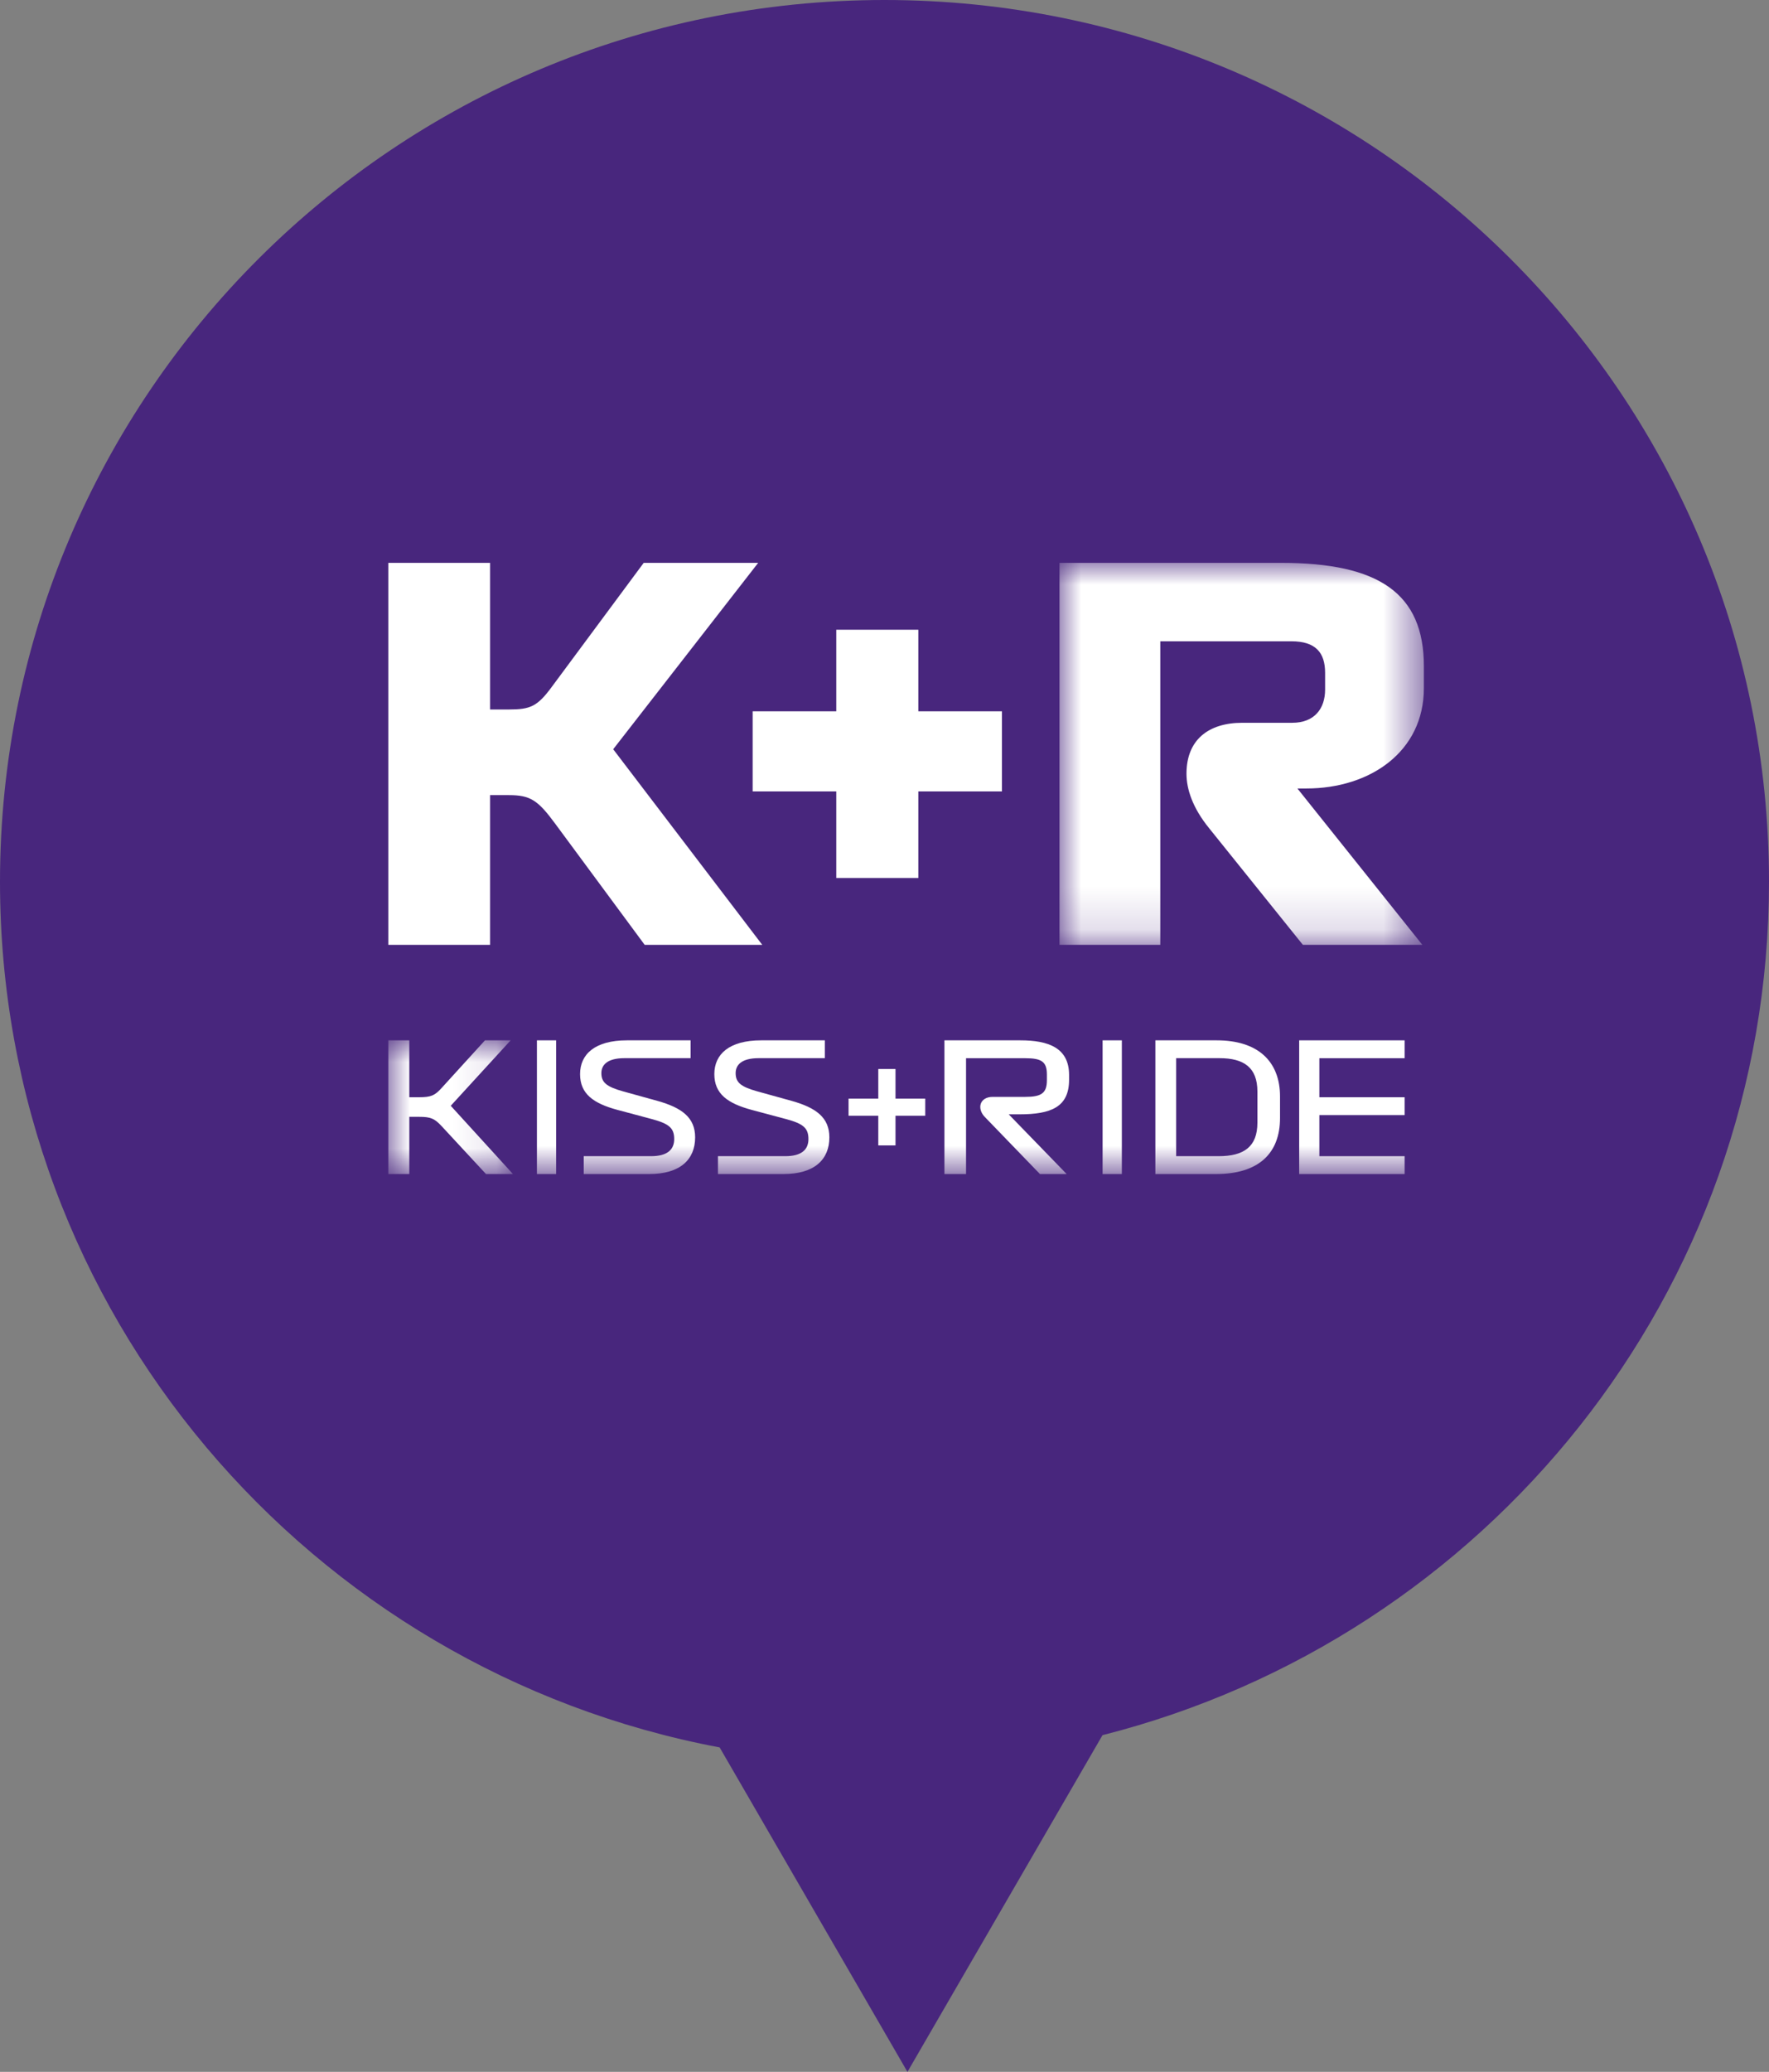
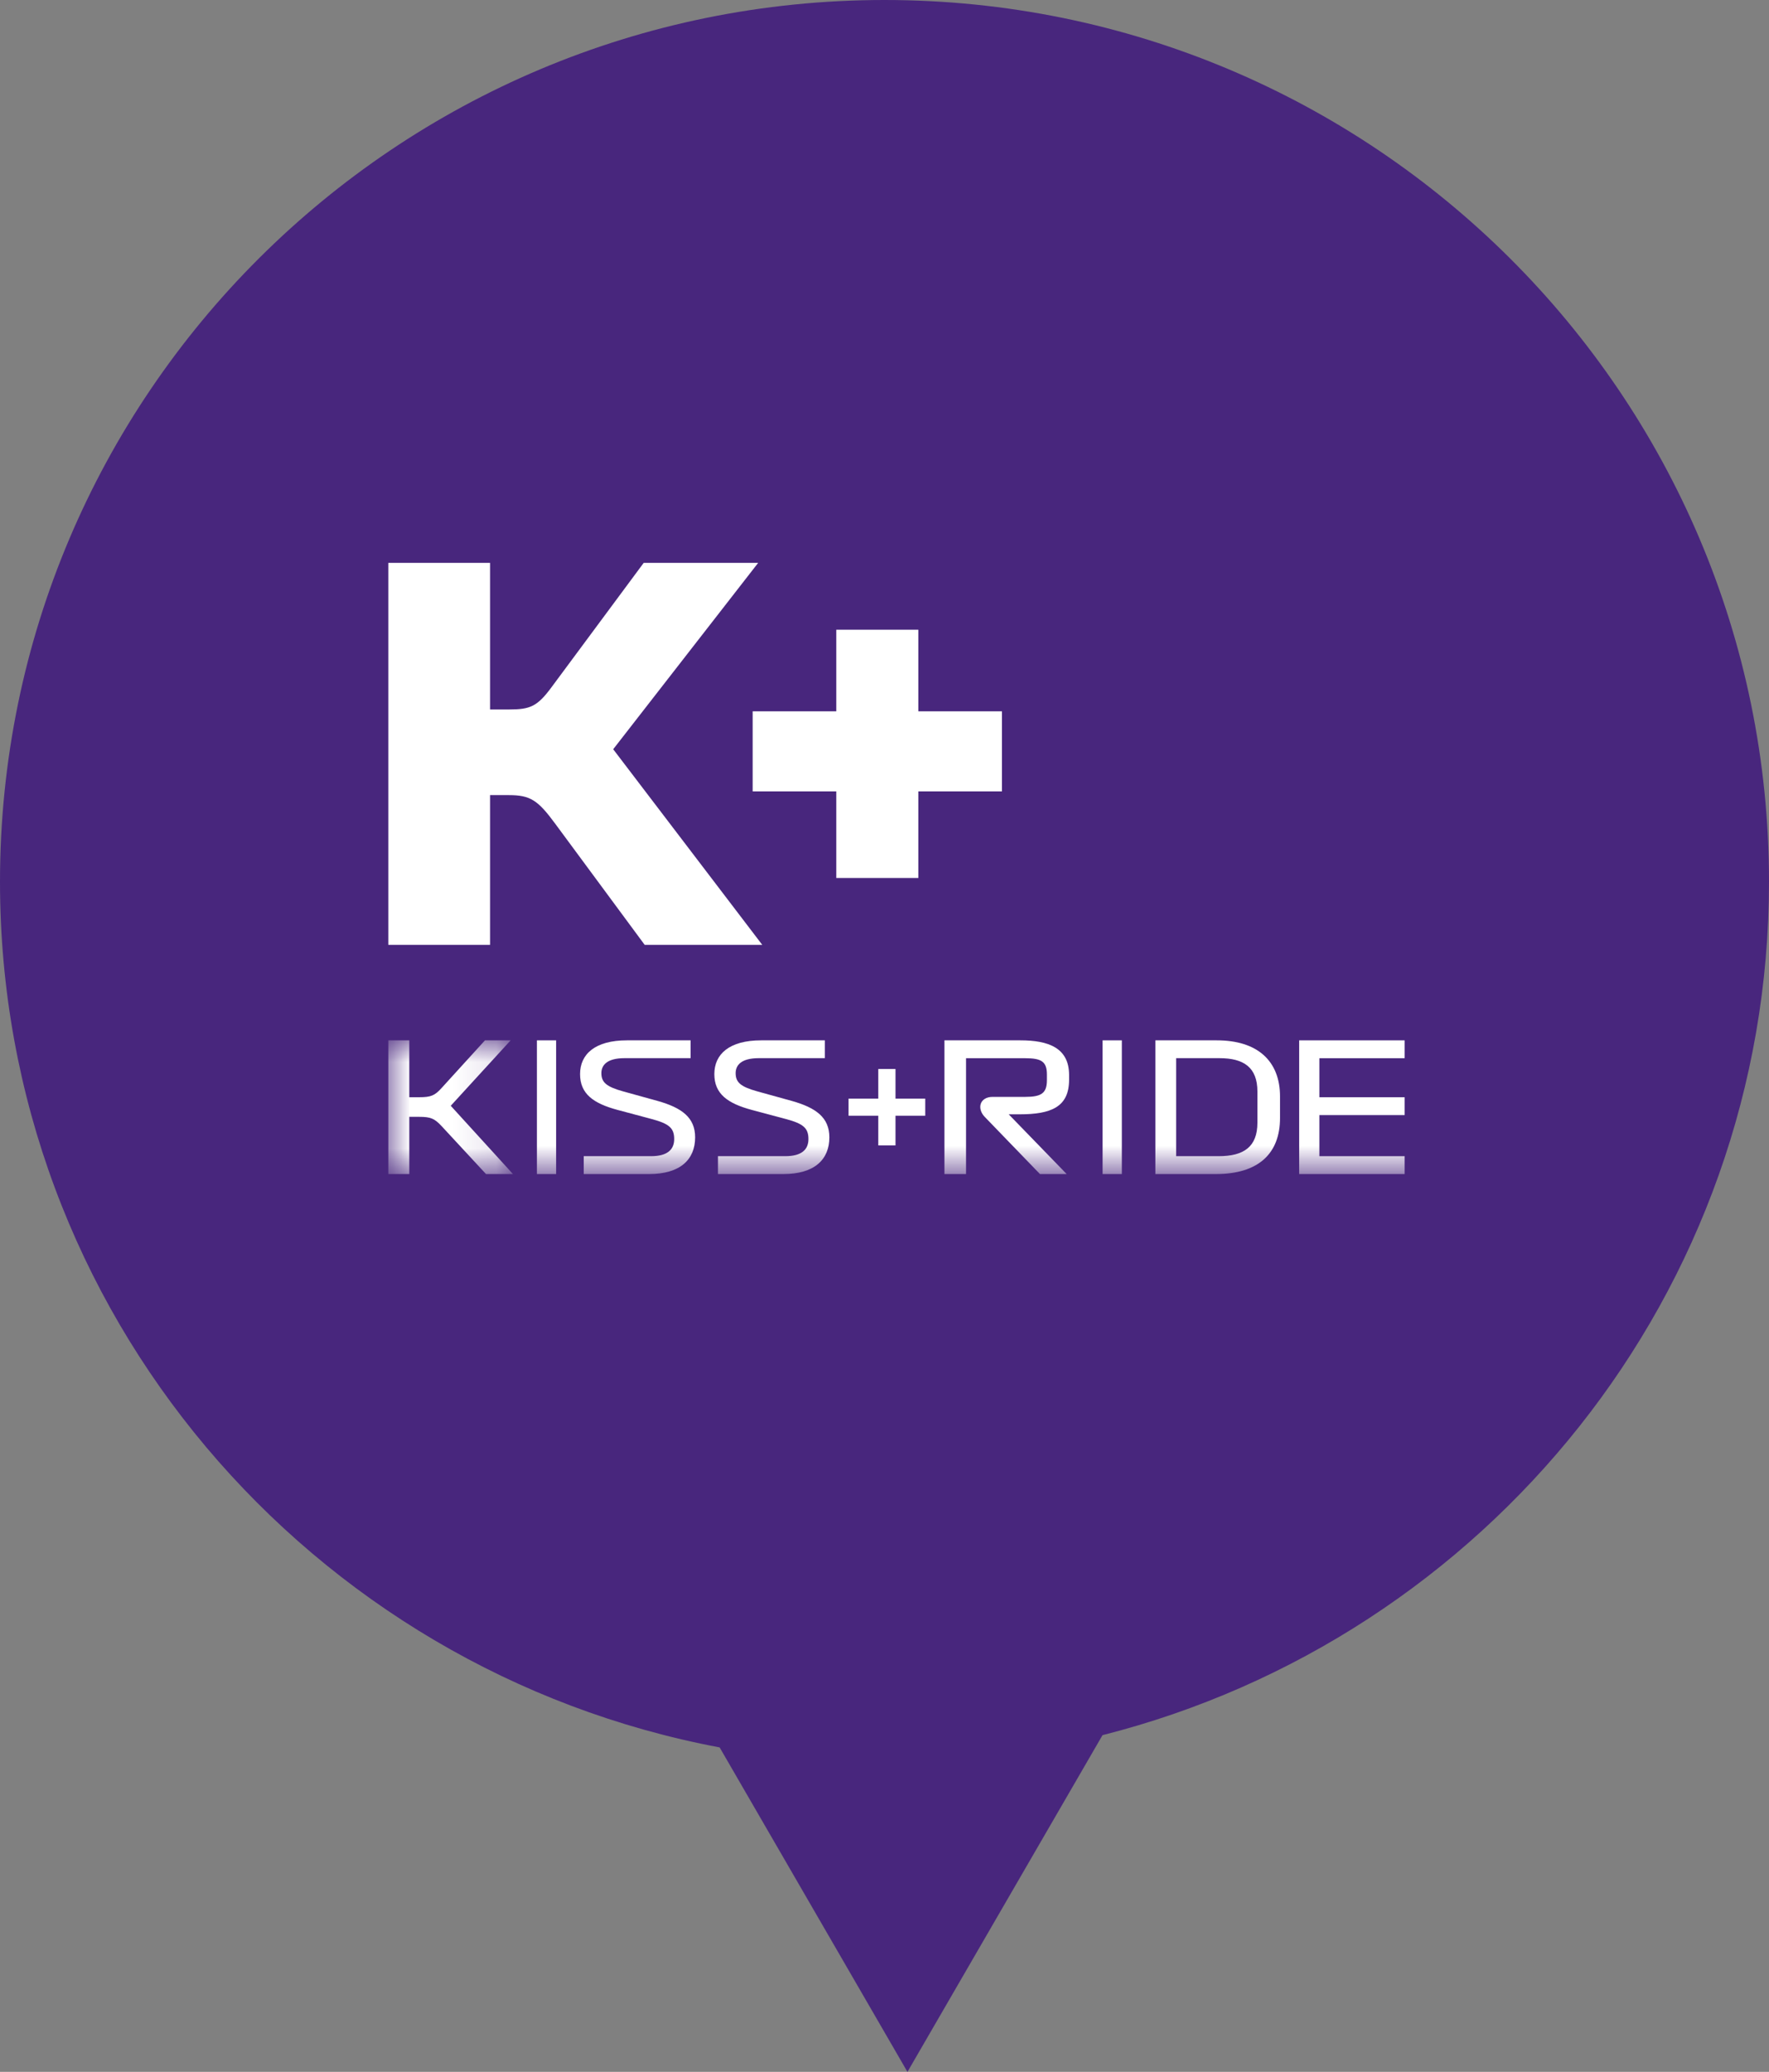
<svg xmlns="http://www.w3.org/2000/svg" xmlns:xlink="http://www.w3.org/1999/xlink" width="41px" height="48px" viewBox="0 0 41 48" version="1.1">
  <rect x="0" y="0" width="41" height="48" fill="#808080" stroke="none" />
  <title>marker/kiss-ride</title>
  <defs>
    <polygon id="path-1" points="0 0 8.444 0 8.444 8.85 0 8.85" />
    <polygon id="path-3" points="0 0 2.889 0 2.889 3.098 0 3.098" />
    <polygon id="path-5" points="0 14.16 24 14.16 24 0 0 0" />
  </defs>
  <g id="marker/kiss-ride" stroke="none" stroke-width="1" fill="none" fill-rule="evenodd">
    <g id="Legend-/-Marker-/-Default">
      <path d="M16.679,40.483 L21.032,48 L25.553,40.199 C34.425,37.953 41,29.965 41,20.427 C41,9.145 31.82,0 20.499,0 C9.178,0 0,9.145 0,20.427 C0,30.404 7.184,38.696 16.679,40.483 Z" id="Clip-28" fill="#48267D" />
      <g id="Legend-/-Bike" transform="translate(9, 13.04)">
        <g id="Group-20" transform="translate(0, 0)">
          <path d="M8.667,8.85 L5.212,4.318 L8.572,0 L5.919,0 L3.785,2.878 C3.454,3.327 3.29,3.397 2.795,3.397 L2.358,3.397 L2.358,0 L0,0 L0,8.85 L2.358,8.85 L2.358,5.381 L2.795,5.381 C3.29,5.381 3.466,5.497 3.867,6.042 L5.942,8.85 L8.667,8.85 Z" id="Fill-1" fill="#FFFFFF" />
          <polygon id="Fill-3" fill="#FFFFFF" points="12.284 7.301 12.284 5.295 14.222 5.295 14.222 3.439 12.284 3.439 12.284 1.549 10.382 1.549 10.382 3.439 8.444 3.439 8.444 5.295 10.382 5.295 10.382 7.301" />
          <g id="Group-7" transform="translate(15.556, 0)">
            <mask id="mask-2" fill="white">
              <use xlink:href="#path-1" />
            </mask>
            <g id="Clip-6" />
-             <path d="M8.445,2.902 L8.445,2.395 C8.445,0.708 7.405,0 5.139,0 L0,0 L0,8.85 L2.336,8.85 L2.336,1.817 L5.374,1.817 C5.933,1.817 6.156,2.076 6.156,2.548 L6.156,2.937 C6.156,3.374 5.91,3.705 5.396,3.705 L4.239,3.705 C3.445,3.705 2.943,4.105 2.943,4.885 C2.943,5.24 3.083,5.675 3.469,6.149 L5.641,8.85 L8.41,8.85 L5.514,5.227 L5.723,5.227 C7.194,5.227 8.445,4.378 8.445,2.902" id="Fill-5" fill="#FFFFFF" mask="url(#mask-2)" />
          </g>
          <g id="Group-10" transform="translate(0, 11.062)">
            <mask id="mask-4" fill="white">
              <use xlink:href="#path-3" />
            </mask>
            <g id="Clip-9" />
            <path d="M2.835,0 L2.24,0 L1.235,1.104 C1.075,1.281 0.987,1.318 0.713,1.318 L0.486,1.318 L0.486,0 L-0,0 L-0,3.098 L0.486,3.098 L0.486,1.772 L0.713,1.772 C0.987,1.772 1.071,1.813 1.235,1.987 L2.264,3.098 L2.889,3.098 L1.447,1.516 L2.835,0 Z" id="Fill-8" fill="#FFFFFF" mask="url(#mask-4)" />
          </g>
          <mask id="mask-6" fill="white">
            <use xlink:href="#path-5" />
          </mask>
          <g id="Clip-12" />
          <polygon id="Fill-11" fill="#FFFFFF" mask="url(#mask-6)" points="3.444 14.16 3.889 14.16 3.889 11.062 3.444 11.062" />
          <path d="M6.242,12.466 L5.44,12.244 C5.057,12.137 4.938,12.037 4.938,11.822 C4.938,11.637 5.069,11.475 5.473,11.475 L7.006,11.475 L7.006,11.062 L5.529,11.062 C4.795,11.062 4.444,11.38 4.444,11.844 C4.444,12.305 4.757,12.524 5.31,12.673 L6.111,12.887 C6.512,12.995 6.626,13.098 6.626,13.35 C6.626,13.594 6.466,13.746 6.089,13.746 L4.529,13.746 L4.529,14.16 L6.043,14.16 C6.766,14.16 7.111,13.824 7.111,13.309 C7.111,12.851 6.803,12.624 6.242,12.466" id="Fill-13" fill="#FFFFFF" mask="url(#mask-6)" />
          <path d="M9.353,12.466 L8.551,12.244 C8.168,12.137 8.05,12.037 8.05,11.822 C8.05,11.637 8.18,11.475 8.585,11.475 L10.117,11.475 L10.117,11.062 L8.64,11.062 C7.906,11.062 7.556,11.38 7.556,11.844 C7.556,12.305 7.868,12.524 8.421,12.673 L9.222,12.887 C9.623,12.995 9.737,13.098 9.737,13.35 C9.737,13.594 9.577,13.746 9.2,13.746 L7.64,13.746 L7.64,14.16 L9.155,14.16 C9.877,14.16 10.222,13.824 10.222,13.309 C10.222,12.851 9.914,12.624 9.353,12.466" id="Fill-14" fill="#FFFFFF" mask="url(#mask-6)" />
          <polygon id="Fill-15" fill="#FFFFFF" mask="url(#mask-6)" points="11.755 11.726 11.356 11.726 11.356 12.412 10.667 12.412 10.667 12.809 11.356 12.809 11.356 13.496 11.755 13.496 11.755 12.809 12.444 12.809 12.444 12.412 11.755 12.412" />
          <path d="M14.65,11.062 L12.889,11.062 L12.889,14.16 L13.39,14.16 L13.39,11.476 L14.759,11.476 C15.138,11.476 15.264,11.554 15.264,11.855 L15.264,11.983 C15.264,12.286 15.138,12.372 14.759,12.372 L14.004,12.372 C13.856,12.372 13.761,12.442 13.731,12.533 C13.7,12.628 13.735,12.744 13.822,12.834 L15.103,14.16 L15.722,14.16 L14.379,12.776 L14.628,12.776 C15.36,12.776 15.778,12.608 15.778,11.975 L15.778,11.865 C15.778,11.233 15.295,11.062 14.65,11.062" id="Fill-16" fill="#FFFFFF" mask="url(#mask-6)" />
          <polygon id="Fill-17" fill="#FFFFFF" mask="url(#mask-6)" points="16.555 14.16 17.001 14.16 17.001 11.062 16.555 11.062" />
          <path d="M20.143,12.97 C20.143,13.529 19.828,13.746 19.243,13.746 L18.26,13.746 L18.26,11.475 L19.264,11.475 C19.828,11.475 20.143,11.69 20.143,12.248 L20.143,12.97 Z M19.202,11.062 L17.778,11.062 L17.778,14.16 L19.18,14.16 C20.168,14.16 20.667,13.685 20.667,12.859 L20.667,12.364 C20.667,11.538 20.143,11.062 19.202,11.062 L19.202,11.062 Z" id="Fill-18" fill="#FFFFFF" mask="url(#mask-6)" />
          <polygon id="Fill-19" fill="#FFFFFF" mask="url(#mask-6)" points="21.111 14.16 23.556 14.16 23.556 13.746 21.579 13.746 21.579 12.794 23.556 12.794 23.556 12.38 21.579 12.38 21.579 11.476 23.556 11.476 23.556 11.062 21.111 11.062" />
        </g>
      </g>
    </g>
  </g>
</svg>